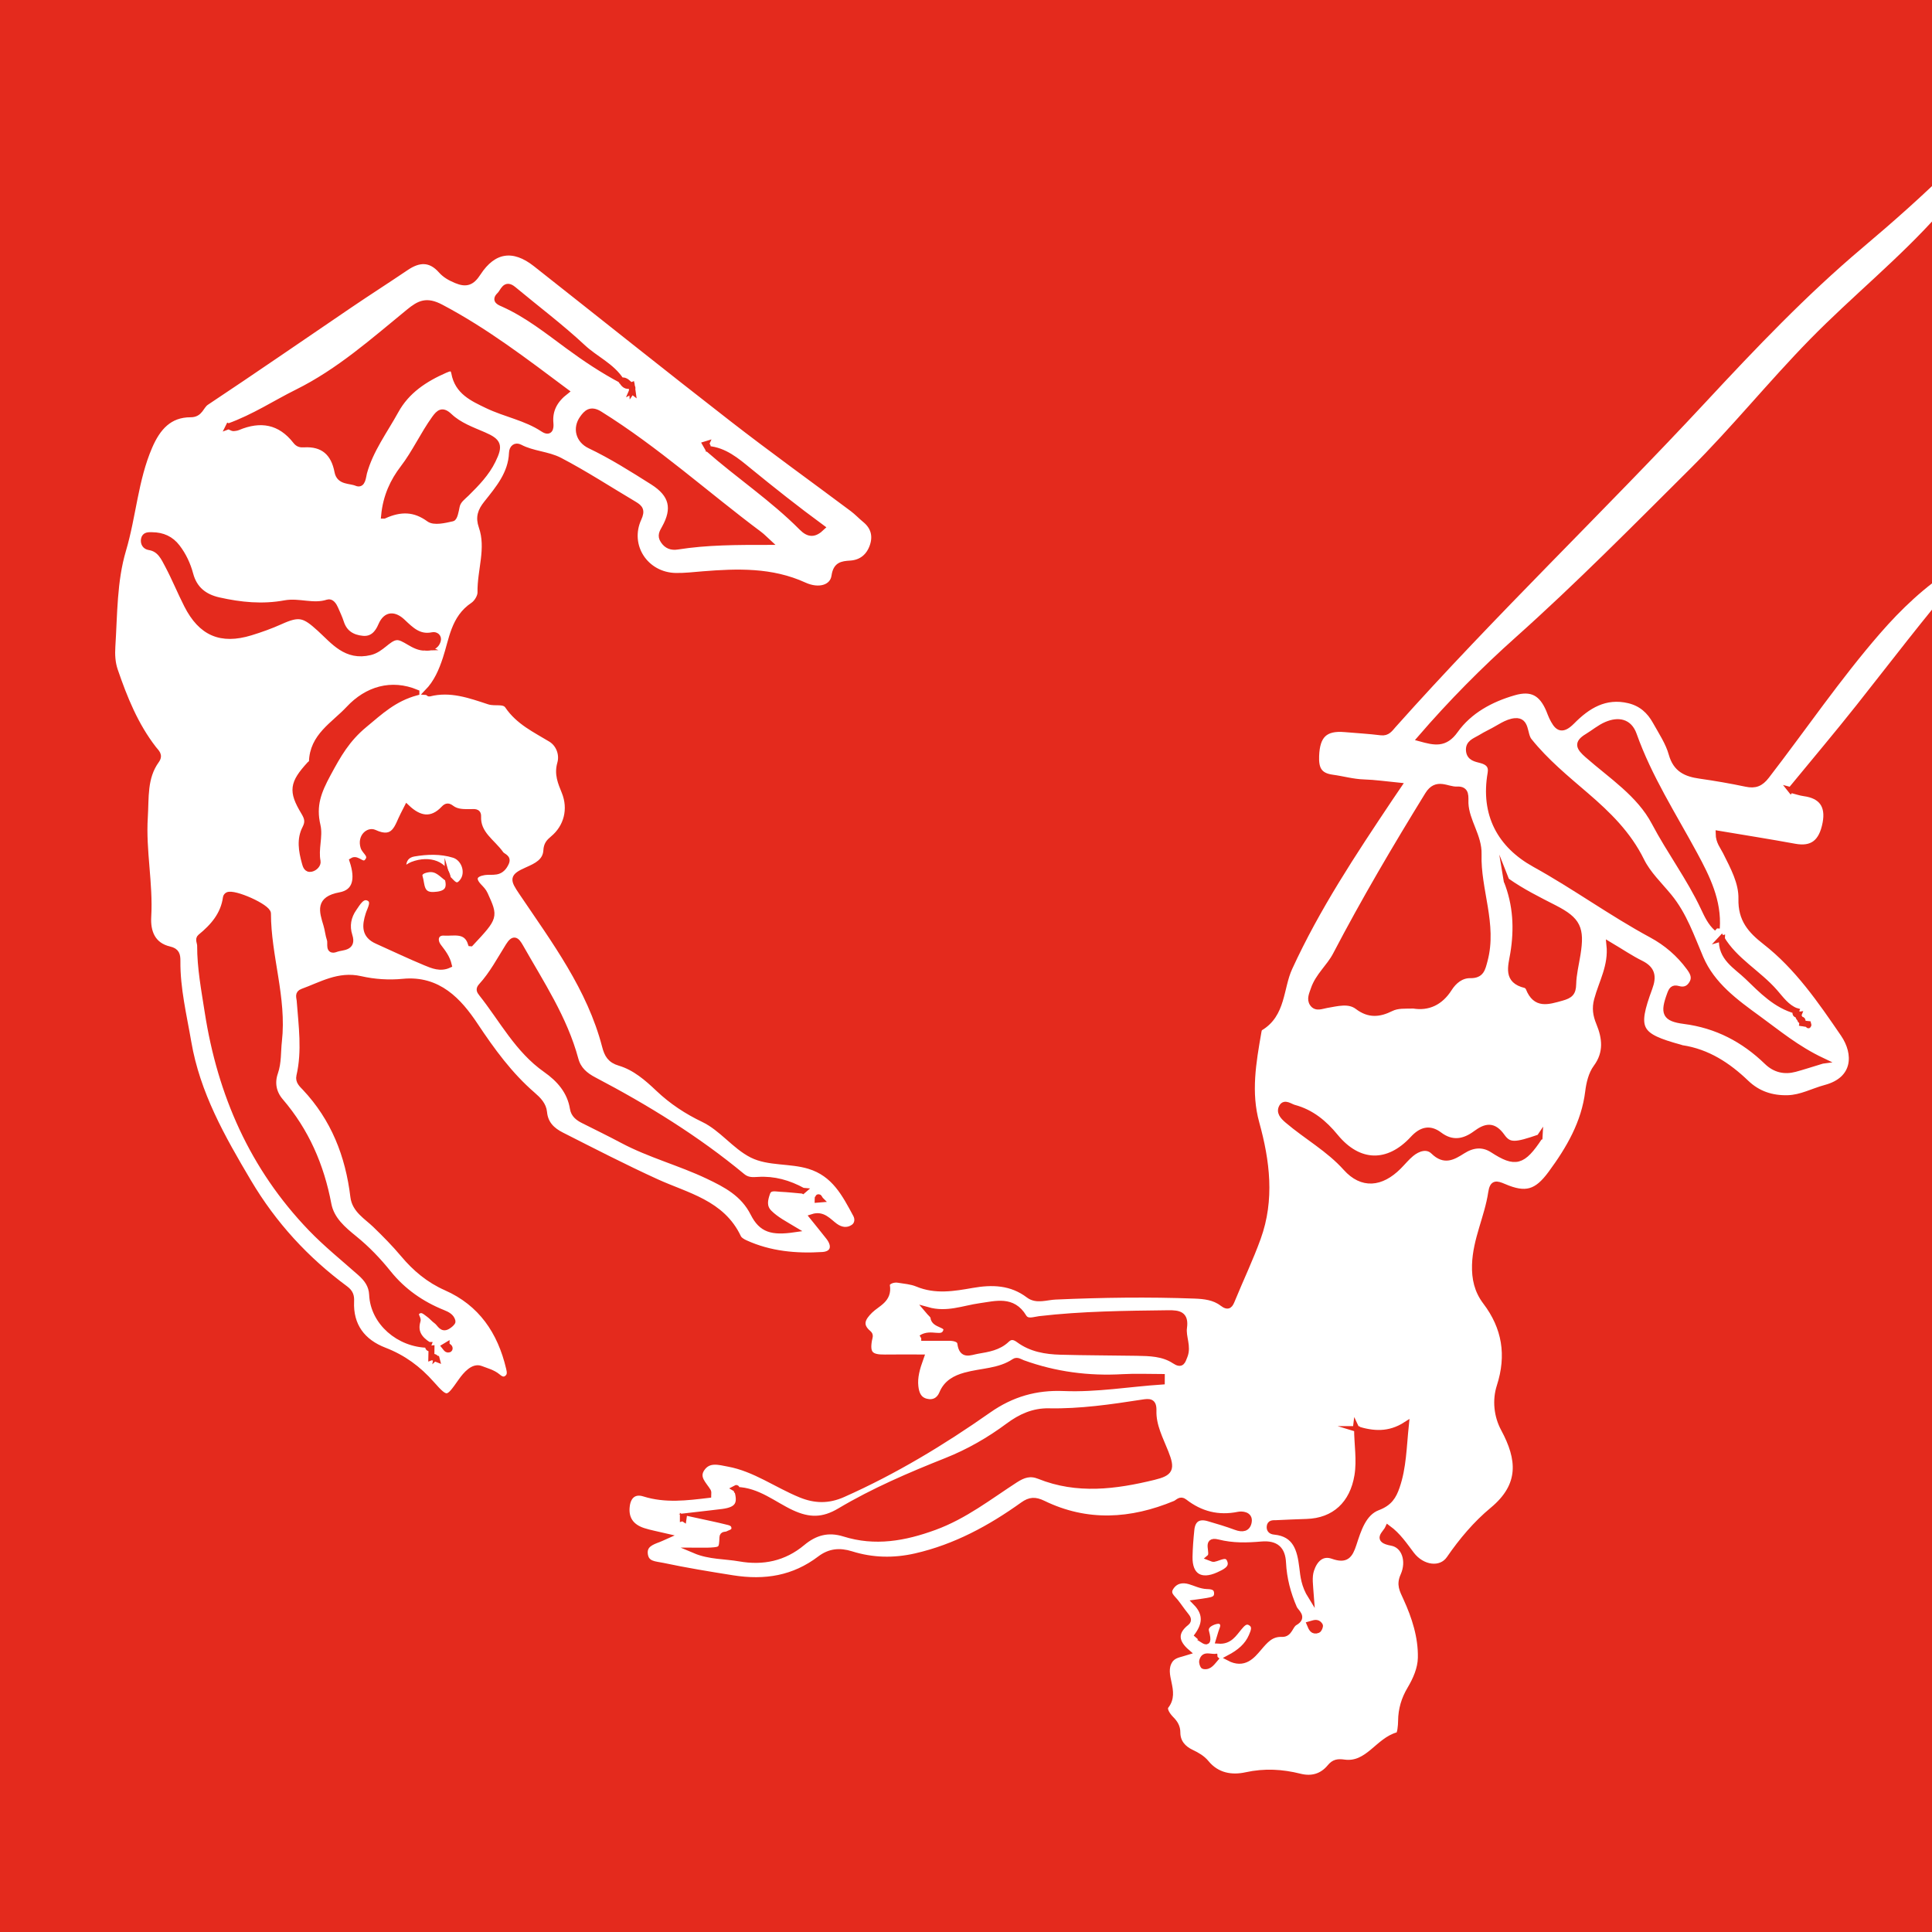
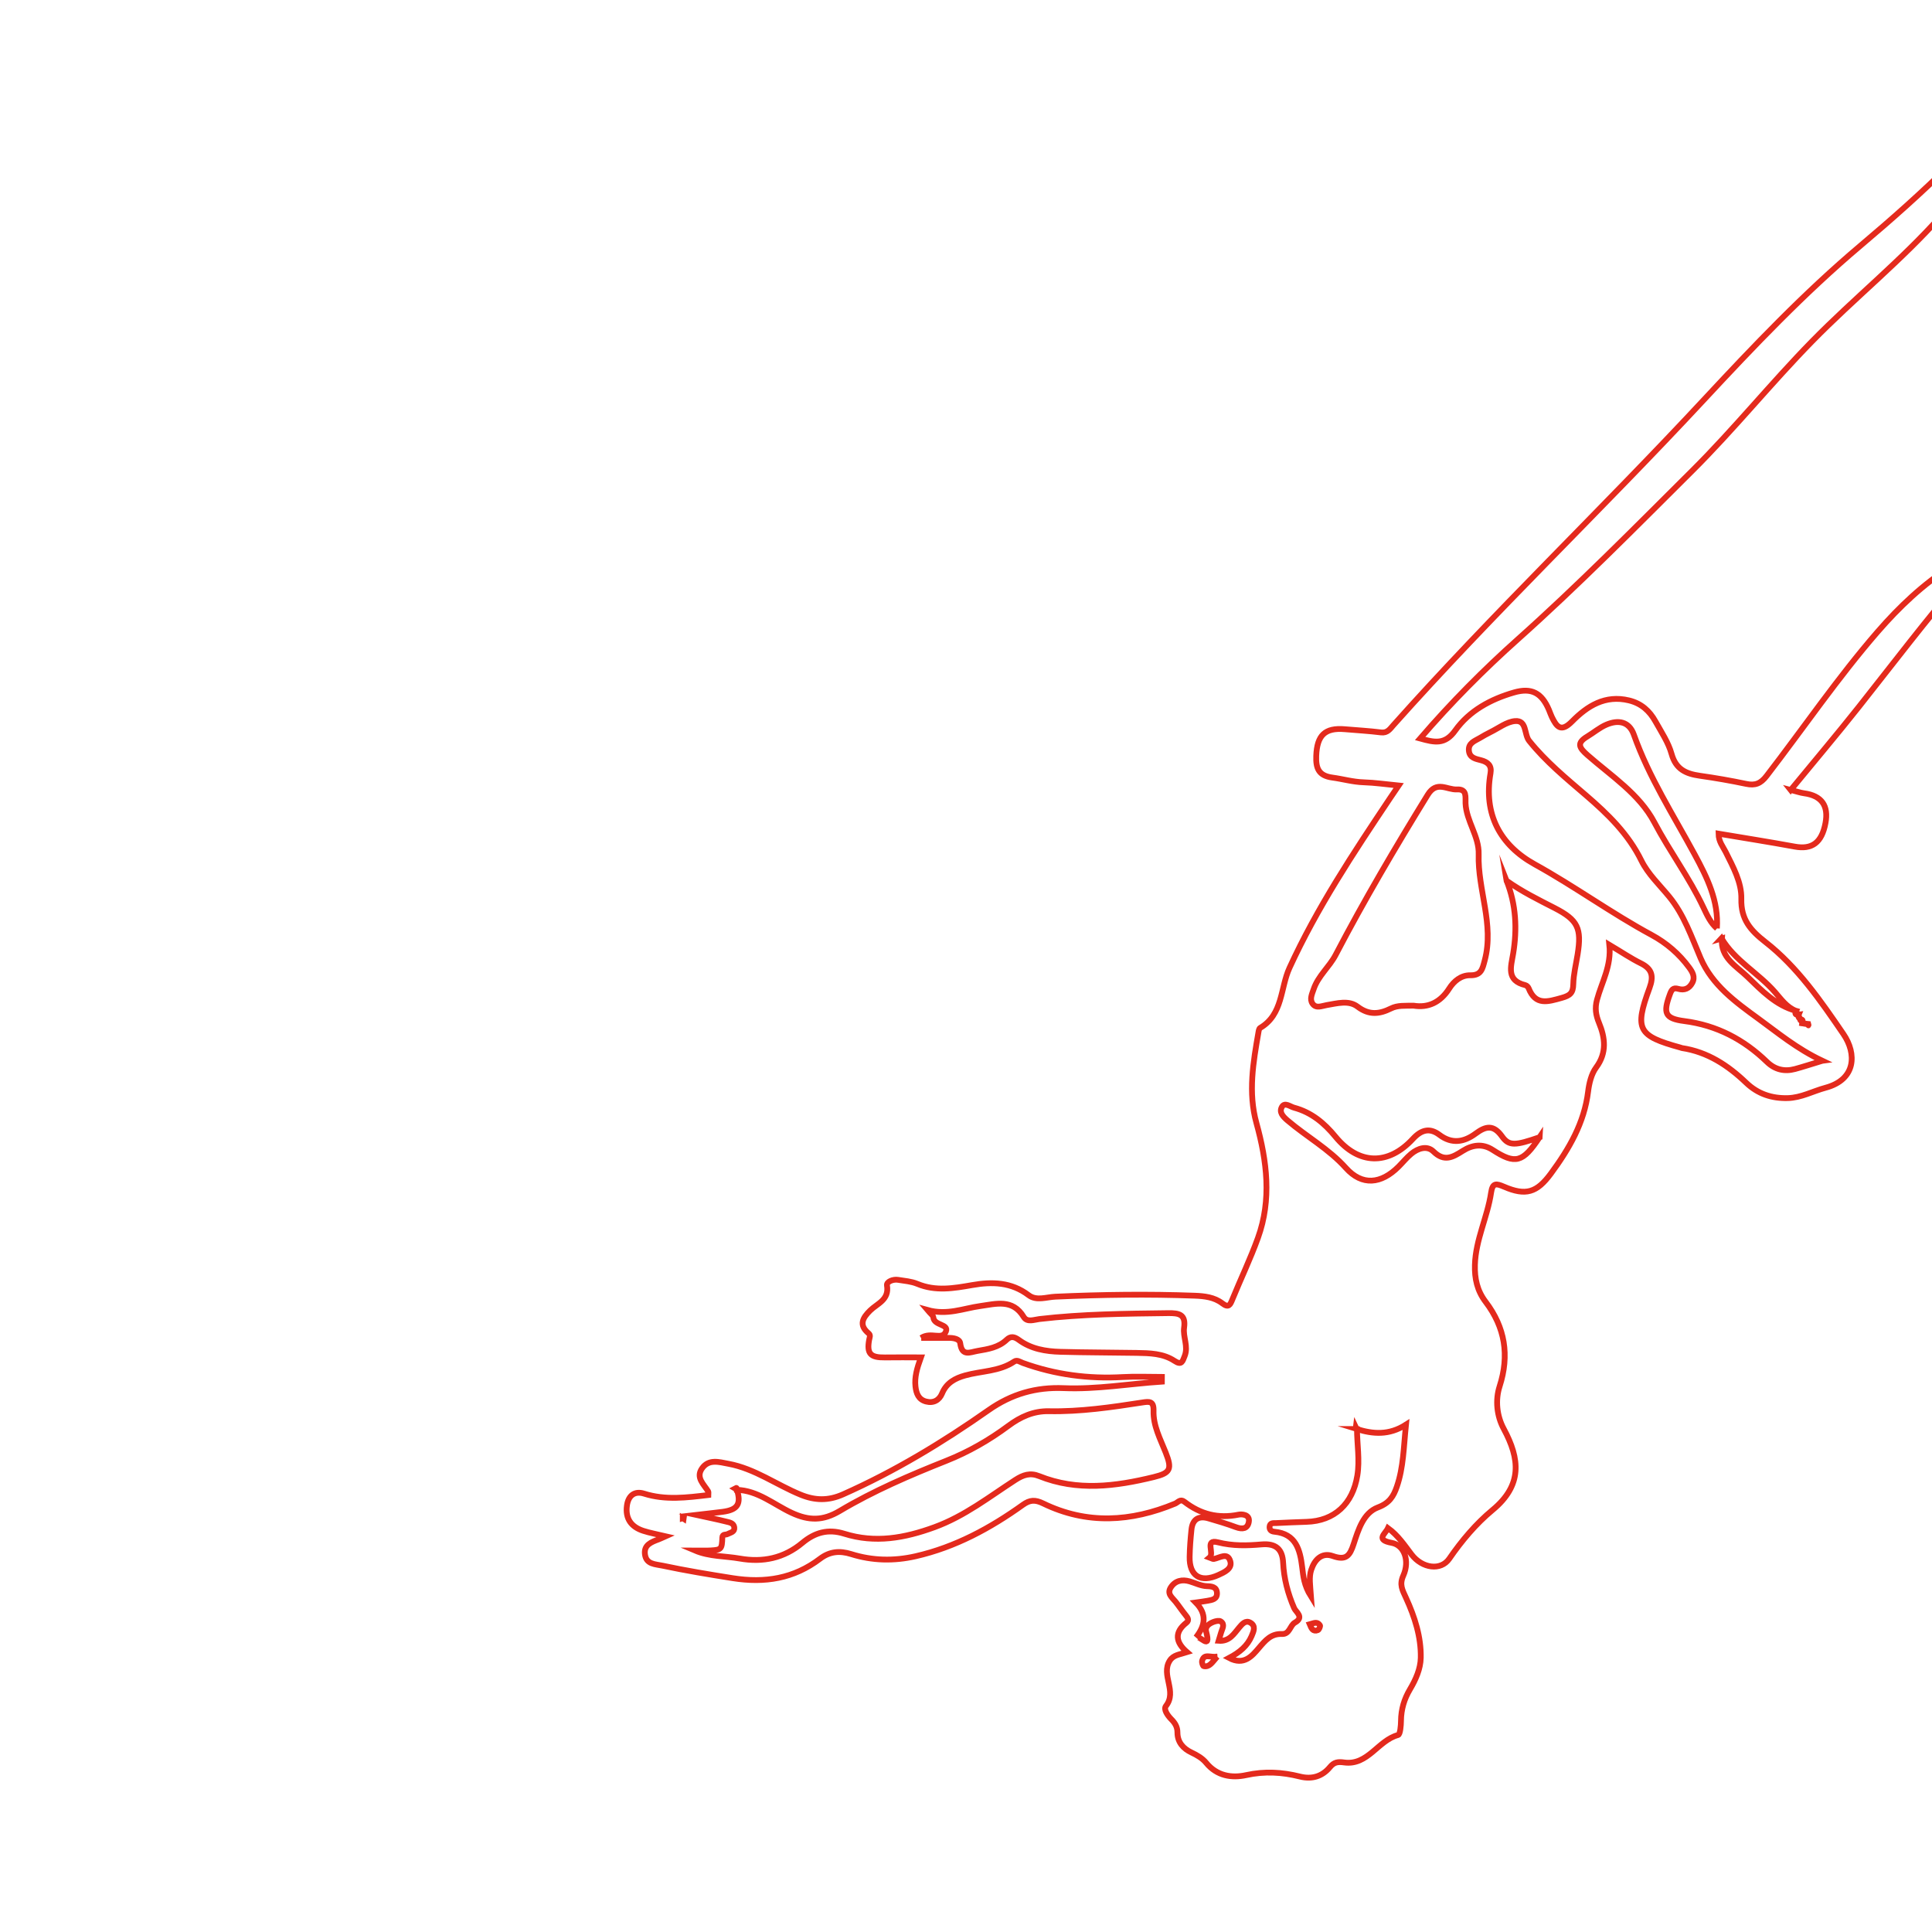
<svg xmlns="http://www.w3.org/2000/svg" id="Layer_1" data-name="Layer 1" viewBox="0 0 1000 1000">
  <defs>
    <style>
      .cls-1 {
        fill: #e42a1d;
      }

      .cls-2 {
        fill: #fff;
        stroke: #e42a1d;
        stroke-miterlimit: 10;
        stroke-width: 3px;
      }
    </style>
  </defs>
-   <rect class="cls-1" width="1000" height="1000" />
  <g>
    <path class="cls-2" d="m926.82,408.85c3.06.78,5.01,1.49,7.02,1.76,9,1.22,12.74,6.4,11.02,15.44-1.93,10.16-6.97,13.8-15.92,12.15-13.04-2.4-26.14-4.45-39.43-6.69.06,4.17,2.27,6.63,3.64,9.37,3.88,7.78,8.37,15.87,8.16,24.37-.27,10.64,4.77,16.32,12.4,22.28,16.7,13.02,28.69,30.52,40.45,47.71,6.93,10.14,6.55,23.55-9.26,27.78-6.53,1.75-12.56,5.18-19.59,5.36-8.28.2-15.44-2.15-21.47-7.92-9.44-9.04-20.02-16.01-33.29-17.99-.25-.04-.49-.18-.74-.25-22.03-6.03-23.93-9.41-16.03-30.82,2.21-5.98,1.5-9.83-4.47-12.78-5.13-2.53-9.9-5.78-16.31-9.59,1.16,10.98-3.97,19.36-6.41,28.49-1.14,4.26-.64,7.81,1.07,11.96,3.15,7.65,4.16,15.4-1.5,23.05-2.49,3.37-3.63,8.18-4.16,12.49-1.99,16.22-9.85,29.64-19.25,42.41-7.32,9.95-13.02,11.66-24.36,6.78-3.96-1.7-5.83-2.07-6.6,3.08-1.87,12.66-8.01,24.36-8.38,37.43-.2,7.07,1.16,13.34,5.54,19.11,10.05,13.24,12.43,27.65,7.24,43.75-2.3,7.14-1.48,15.28,2.13,21.97,8.46,15.69,9.72,29.2-5.82,42.06-8.51,7.05-15.9,15.8-22.36,25.19-4.37,6.36-14.04,5.02-19.54-2.22-3.64-4.79-6.92-9.8-12.18-13.64-1.39,3.06-6.66,6.08,1.95,7.65,6.55,1.2,9.37,9.36,5.99,16.91-2.14,4.78-.54,7.36,1.46,11.75,4.39,9.59,7.8,20.06,7.56,30.86-.12,5.64-2.57,11.22-5.54,16.21-3.03,5.08-4.63,10.43-4.69,16.37-.02,2.56-.41,7.06-1.52,7.36-10.4,2.78-15.57,15.87-27.86,14.21-3.23-.44-5.23-.23-7.37,2.38-4.01,4.88-9.37,6.46-15.56,4.91-9.21-2.31-18.27-2.84-27.81-.75-7.47,1.64-15.15.47-20.72-6.35-1.95-2.38-4.69-3.97-7.61-5.35-4.18-1.97-7.26-5.26-7.26-10.34,0-2.85-1.2-4.88-3.16-6.85-1.85-1.86-4.19-5.1-2.79-6.89,5.95-7.59-2.74-16.01,1.95-23.44,1.92-3.05,5.21-3.19,8.98-4.41-6.01-5.16-6.67-10.27-.32-15.26,1.62-1.28.6-2.67-.48-3.99-1.82-2.22-3.39-4.64-5.18-6.88-1.77-2.2-4.58-4.08-2.43-7.4,2.33-3.59,5.98-4.22,9.73-3.12,3,.87,5.78,2.38,9.02,2.49,2.37.08,5.01.31,5.14,3.55.13,3.24-2.52,3.56-4.85,4-1.79.34-3.6.54-6.15.9,6,6.12,4.87,11.95.15,18.04,1.57-1.62,8.03,7.45,5.26-2.91-.73-2.72,1.6-4.27,3.9-5.12,1.13-.41,2.85-.78,3.66-.23,2.31,1.59.75,3.74.2,5.67-.35,1.23-.74,2.45-1.32,4.37,5.64.43,7.91-3.61,10.62-6.83,1.56-1.85,3.3-4,5.8-2.56,2.95,1.7,1.74,4.43.67,6.93-2.17,5.06-6.11,8.39-11.69,11.35,7.81,4.12,12.02-1.17,15.38-5.1,3.42-4,6.29-7.53,12-7.3,4.05.16,4.11-4.43,6.71-5.9,4.97-2.82.5-5.44-.39-7.5-3.27-7.55-5.3-15.27-5.71-23.5-.35-6.99-3.7-10.13-11.21-9.48-7.45.64-14.83.87-22.53-1.08-7.12-1.8-1.64,5.6-4.35,7.88,1.24.45,1.73.82,2.15.75,3.08-.53,7.21-3.74,8.61,1.22,1.07,3.79-3.02,5.62-6.15,7.05-9.23,4.21-15.11.53-14.91-9.42.09-4.71.46-9.42.95-14.1.57-5.36,3.75-7.25,8.82-5.77,4.77,1.38,9.54,2.81,14.2,4.54,3.32,1.23,6.05.9,6.67-2.75.67-3.95-3.78-4.05-5.35-3.72-10.5,2.14-19.71-.23-28.01-6.69-2.14-1.66-3.31.36-4.81.98-22.79,9.45-45.64,10.91-68.29-.1-4.14-2.01-6.85-1.88-10.5.73-16.92,12.12-34.96,21.91-55.53,26.61-11.32,2.58-22.41,2.31-33.33-1.12-6.04-1.89-11.17-1.35-16.13,2.41-13.54,10.28-28.45,12.71-45.24,10.05-12.15-1.92-24.24-3.91-36.26-6.46-3.85-.82-8.36-.65-9.1-5.72-.74-5.07,3.34-6.52,7.12-7.93.93-.35,1.83-.81,3.57-1.58-4.45-1.05-8.07-1.67-11.53-2.79-6.3-2.03-9.46-6.35-8.5-13.15.73-5.19,4.02-7.65,8.87-6.12,11.12,3.5,22.14,2.04,33.22.73,0-.88.19-1.49-.03-1.86-2.22-3.69-6.54-7.11-3.23-11.89,3.49-5.04,8.85-3.34,13.72-2.43,13.66,2.53,24.83,10.89,37.39,16.02,7.4,3.02,14.3,3.18,21.87-.18,26.67-11.86,51.53-26.88,75.29-43.57,12.08-8.48,24.65-12.01,38.99-11.42,17.06.7,33.85-2.25,50.77-3.37,0-.81,0-1.62.01-2.43-6.73,0-13.49-.32-20.2.06-17.76,1.02-35-1.23-51.73-7.28-1.44-.52-2.98-1.76-4.45-.77-7.73,5.23-16.99,4.85-25.49,7.23-5.14,1.44-9.63,3.81-11.89,9.3-1.43,3.49-4.44,5.21-8.32,4.18-3.88-1.03-5.05-4.17-5.45-7.78-.52-4.76.72-9.25,2.81-15.05-6.77,0-12.72-.07-18.67.02-7.42.1-9.41-1.94-8.13-9.06.24-1.32.91-2.42-.31-3.44-5.19-4.33-2.98-8.04.83-11.79,3.76-3.68,9.97-5.52,8.72-13.01-.32-1.89,3.14-3.29,5.72-2.87,3.35.54,6.89.79,9.96,2.07,9.48,3.96,18.88,2.32,28.45.64,10.29-1.81,20.24-1.57,29.21,5.24,4.04,3.07,9.18.97,13.75.77,24.08-1.07,48.16-1.41,72.24-.51,5,.19,10.1.78,14.19,3.92,3.35,2.57,4.1.83,5.25-1.98,4.36-10.65,9.35-21.06,13.25-31.87,7.15-19.78,4.66-39.74-.78-59.38-4.42-15.94-1.67-31.48,1.05-47.14.13-.76.33-1.84.87-2.15,11.86-6.99,10.4-20.65,15.18-31.07,14.26-31.11,33.04-59.4,51.95-87.68,1.3-1.94,2.62-3.87,4.55-6.71-6.48-.63-12.27-1.49-18.08-1.67-5.56-.17-10.84-1.72-16.25-2.45-7.18-.97-8.57-4.93-8.33-11.24.4-10.63,4.5-14.69,14.82-13.79,6.24.54,12.51.88,18.72,1.66,3.34.42,4.7-1.86,6.37-3.73,51.64-57.91,107.8-111.51,160.59-168.28,25.92-27.88,52.04-55.32,81.1-79.85,16.24-13.71,32.13-27.75,47.17-42.75,11.61-11.58,25.18-20.46,39.06-28.94,2.38-1.45,5.13-3.93,7.49-.49,2.07,3.01-.94,4.74-2.85,6.34-17.95,15.05-33.33,32.58-48.82,50.04-20.73,23.37-45.19,42.95-67.03,65.26-21.28,21.74-40.36,45.43-61.92,66.89-29.69,29.56-59.09,59.37-90.38,87.32-17.68,15.78-34.51,32.75-50.55,51.34,7.5,2.06,12.83,3.36,18.19-4.17,7.26-10.19,18.39-16.22,30.48-19.68,9.07-2.6,14.3.28,18.02,9.04.51,1.2.91,2.46,1.48,3.64,2.49,5.14,4.74,8.16,10.47,2.34,7.89-8.01,17.11-13.88,29.49-10.89,6.39,1.55,10.66,5.45,13.68,10.89,3.05,5.48,6.7,10.9,8.35,16.83,2.23,7.99,7.49,10.26,14.62,11.28,8.03,1.14,16.04,2.53,23.98,4.2,4.65.98,7.49-.12,10.55-4.08,19.19-24.89,36.9-50.92,57.54-74.69,11.22-12.92,23.54-24.6,38.03-33.84,2.31-1.47,4.91-4.29,7.65-1.5,2.83,2.88-.14,5.4-1.87,7.42-18.59,21.67-35.84,44.42-53.55,66.79-11.35,14.33-23.16,28.29-35.3,43.07Zm3.94,116.57c-.38-.73-.75-1.46-1.13-2.18-4.84-1.89-7.75-6.1-10.92-9.74-8.65-9.92-20.86-16.28-27.7-27.9-.09.09-.18.18-.27.28.17-.05.34-.1.51-.15-.8,10.01,7.45,14.29,13.17,19.8,7.42,7.15,14.71,14.84,25.22,17.7-.72,1.47-.4,2.22,1.36,1.97-.42,1.04,0,1.74.92,2.23.32.75.64,1.5.95,2.25,1.02.11,2.04.21,3.07.32.25.9.19.99-.28.14-.94-.14-1.88-.27-2.79-.44.2-1.01.67-2.17-1.14-2.07-.32-.74-.64-1.48-.99-2.2Zm-228.56,214.24c-.13-.28-.26-.55-.39-.83-.02.17-.12.44-.06.48.18.12.41.15.63.21,0,8.08,1.51,16.07.17,24.25-2.39,14.61-11.8,23.5-26.28,23.93-5.23.16-10.46.39-15.69.64-1.47.07-3.37-.32-3.45,2.03-.06,1.58.97,2.3,2.45,2.44,11.27,1.07,13.32,9.38,14.43,18.39.57,4.61.9,9.28,4.56,15.15-.44-6.04-1.12-9.98.11-13.77,1.74-5.35,5.5-9.18,11.11-7.2,6.9,2.44,8.85-.04,10.86-6.19,2.39-7.31,5.02-16.12,12.52-18.94,6.01-2.26,8.11-5.75,9.82-10.71,3.47-10.02,3.53-20.51,4.75-32.16-8.79,5.65-17.13,4.91-25.55,2.28Zm-320.94,31.47c.2-.81.14-1.32-.86-.74.34.2.68.4,1.02.6,2.33,7.44.42,10.49-7.35,11.52-4.25.56-8.52.99-13.76,1.6,5.9,1.29,10.76,2.25,15.56,3.46,1.67.42,3.89.71,4.19,2.98.32,2.47-1.95,2.65-3.51,3.49-.91.49-2.6-.15-2.67,1.73-.21,6-.5,6.39-5.85,6.73-2.78.17-5.58.03-8.37.03,7.63,3.23,15.56,2.82,23.23,4.17,11.96,2.1,22.89-.16,32.39-8.1,6.4-5.35,13.25-7.4,21.73-4.74,15.89,4.97,31.07,2.32,46.7-3.4,15.64-5.72,28.26-15.69,41.81-24.45,4.1-2.65,7.68-3.86,12.37-1.97,19.66,7.91,39.5,5.31,59.27.49,8.7-2.12,9.59-4.11,6.19-12.7-2.78-7.05-6.53-13.89-6.28-21.68.16-5.03-2.22-4.78-5.78-4.23-16.04,2.48-32.11,4.84-48.42,4.52-7.97-.16-14.65,2.89-20.96,7.58-9.9,7.36-20.6,13.5-32.07,18.06-18.94,7.53-37.68,15.56-55.17,25.97-8.68,5.17-15.9,5.15-24.89.99-9.3-4.31-17.51-11.62-28.52-11.9Zm561.98-222.07c-13.36-6.33-22.99-14.45-33.12-21.81-11.81-8.59-23.9-17.34-29.9-31.33-4.72-11.02-8.53-22.4-16.29-31.86-4.97-6.06-10.94-11.69-14.33-18.57-6.81-13.85-17.31-24.06-28.69-33.84-10.3-8.85-20.83-17.47-29.42-28.21-2.71-3.39-1.09-10.74-7.29-10.22-4.39.37-8.54,3.68-12.77,5.74-1.88.92-3.7,1.97-5.5,3.04-2.63,1.56-6.07,2.57-5.63,6.64.4,3.69,3.62,4.15,6.32,4.87,3.56.95,5.55,2.75,4.87,6.69-3.7,21.25,4.94,37.25,22.96,47.2,20.64,11.4,39.68,25.32,60.41,36.51,7.67,4.14,14.25,9.79,19.44,16.86,1.67,2.28,3.29,4.86,1.61,7.97-1.6,2.97-4.08,3.99-7.24,3.08-2.75-.79-3.49.53-4.35,2.88-3.57,9.72-2.59,12.5,7.46,13.8,16.83,2.17,30.8,9.52,42.81,21.14,4.13,3.99,9.02,5.15,14.49,3.68,3.96-1.07,7.87-2.36,14.14-4.26Zm-211.57-28.53c7.51,1.23,13.85-1.64,18.45-8.89,2.44-3.84,6.16-6.92,10.9-6.84,5.73.09,6.29-3.32,7.46-7.66,5.02-18.72-3.68-36.55-3.12-54.96.28-9.36-6.39-17.1-6.8-26.4-.14-3.21.92-7.47-4.49-7.17-5.06.28-10.47-4.71-15.06,2.74-16.73,27.17-32.92,54.63-47.69,82.91-3.27,6.26-9.06,10.85-11.37,17.73-.85,2.52-2.2,5.16-.58,7.5,1.84,2.65,4.77,1.18,7.26.76,5.44-.91,11.49-2.68,16.03.78,6.02,4.58,11.38,3.89,17.35.93,3.43-1.7,7.14-1.33,11.65-1.43Zm-254.84,171.96c5.89,0,10.06.02,14.22,0,2.5-.02,5.67.51,5.96,2.81.9,6.94,5.08,4.6,8.96,3.93,5.44-.94,10.87-1.74,15.13-5.82,2.02-1.93,3.95-1.58,6.24.12,6.37,4.71,13.92,5.96,21.57,6.17,13.1.37,26.21.33,39.32.56,6.82.12,13.78.22,19.7,4.14,3.74,2.47,4.15.21,5.24-2.49,2.03-5.04-.96-9.88-.28-14.74.96-6.89-2.66-7.56-8.19-7.49-22.28.28-44.56.47-66.74,3.06-2.72.32-6.3,1.87-8.09-1.09-5.72-9.48-14.4-6.76-22.45-5.65-8.74,1.21-17.17,4.91-27.39,2.04,1.61,1.93,2.98,2.82,3.06,3.81.35,4.38,8.13,3.35,6.5,7.36-1.89,4.68-7.7-.07-12.77,3.29Zm302.97-236.65c4.94,12.4,5.53,25.01,3.4,37.82-1.12,6.74-3.68,13.86,6.32,16.25.66.16,1.42.92,1.69,1.58,3.61,9.13,9.92,7.02,17.13,5.01,4.4-1.23,5.89-2.57,5.99-7.09.12-5.16,1.42-10.3,2.24-15.44,2.15-13.44.19-17.76-11.87-23.96-8.37-4.3-16.81-8.42-24.9-14.16Zm108.86,24.69c.98-14.17-5.01-26.25-11.48-38.22-11.03-20.41-23.67-39.99-31.5-62.05-2.45-6.9-8.1-7.76-14.14-5.21-3.55,1.5-6.61,4.14-9.96,6.16-5.63,3.39-4.32,5.74.15,9.66,12.32,10.82,26.8,20.08,34.58,34.82,7.93,15.02,18.14,28.65,25.38,44.02,1.87,3.96,3.69,8,6.98,10.83Zm-91.75,108.09c-12.56,4.35-15.82,4.69-19.45-.4-4.45-6.24-8.43-5.37-13.68-1.48-5.93,4.4-12.24,5.57-18.74.64-5.12-3.88-9.49-2.5-13.69,2.05-12.8,13.89-28.09,13.56-40.13-1.11-5.83-7.11-12.49-12.6-21.41-14.99-2.03-.54-4.81-2.96-6.27-.44-1.55,2.68.3,4.85,2.87,7.04,9.88,8.42,21.33,14.69,30.22,24.6,8.41,9.38,18.24,8.33,27.24-.65,2.22-2.21,4.2-4.7,6.6-6.68,3.48-2.87,8.16-4.43,11.48-1.19,5.68,5.54,10.04,2.93,15.19-.33,4.86-3.08,10.16-3.94,15.45-.51,11.74,7.61,15.57,6.66,24.32-6.58Zm-166.85,268.83c-3.7.62-6.74-1.76-7.84,2.18-.23.83.36,2.68.82,2.77,3.04.57,4.31-1.89,7.01-4.95Zm47.85-16.72c.84,2.02,1.6,4.05,4.22,3.02.62-.25,1.36-2.01,1.07-2.48-1.38-2.22-3.33-1.06-5.29-.54Zm-324.5-54.93l.42.28.06-.42-.48.15Z" />
-     <path class="cls-2" d="m221.19,358.27c.6.45.85.78,1.01.74,10.88-2.78,20.82.79,30.92,4.12,3.09,1.02,7.76-.59,9.64,2.2,5.65,8.34,14.2,12.32,22.35,17.26,4.11,2.49,6.18,7.8,4.82,12.54-1.6,5.59.29,9.87,2.25,14.71,3.61,8.9,1.2,18.26-5.97,24.22-2.11,1.76-3.3,3.08-3.47,6.15-.32,5.74-5.15,8-9.82,10.06-7.98,3.53-7.49,4.8-2.84,11.69,16.93,25.09,35.25,49.53,43.05,79.56,1.14,4.41,2.73,7.2,7.58,8.63,7.92,2.34,14.21,7.82,20.1,13.41,6.93,6.58,14.72,11.69,23.28,15.79,9.6,4.61,16.17,13.92,25.14,18.44,8.57,4.32,19.75,2.75,29.58,5.74,13.09,3.97,18.49,14.57,24.2,25.18,1.23,2.29.82,5.02-1.19,6.44-3.04,2.15-6.49,1.69-9.53-.5-3.47-2.5-6.29-6.54-11.72-4.78,2.87,3.57,5.68,6.98,8.39,10.45,3.62,4.64,2.42,8.85-3.2,9.21-13.71.86-27.25-.37-39.98-6.18-1.39-.63-3.07-1.61-3.66-2.87-8.42-17.89-26.68-21.6-42.23-28.69-16.66-7.6-32.89-15.97-49.19-24.23-4.88-2.47-8.49-5.86-9.05-11.86-.35-3.82-3.02-6.51-5.87-8.98-11.98-10.36-21.08-22.85-29.88-36.08-8.32-12.5-19.03-24.32-37.34-22.51-7.21.71-14.85.22-21.91-1.4-11.36-2.6-20.36,3.02-30.09,6.53-2.63.95-1.62,2.98-1.5,4.58.98,13.05,2.86,26.08-.15,39.11-.64,2.78,1.38,4.44,2.92,6.08,14.95,15.89,22.45,35,25.02,56.41.82,6.87,6.96,10.27,11.35,14.51,5.1,4.93,10.04,9.93,14.6,15.36,6.11,7.28,13.17,13.23,22.1,17.17,18.11,8,28.09,22.73,32.53,41.61.44,1.86.81,3.68-.82,5.09-1.77,1.54-3.45.66-4.91-.59-2.56-2.19-6.11-3.05-8.87-4.14-3.88-1.53-7.82,3.09-10.14,6.38-6.92,9.83-7.24,10.53-15.3,1.42-6.94-7.84-14.67-13.52-24.43-17.29-11.24-4.34-17.75-12.67-17.18-25.42.12-2.61-.33-4.54-2.99-6.51-20.39-15.08-37.07-33.15-50.22-55.34-13.59-22.93-26.48-45.64-31.04-72.24-2.38-13.92-5.79-27.71-5.65-41.96.03-3.24-.42-5.25-4.18-6.12-8.81-2.05-11.37-9.08-10.92-16.84,1.01-17.23-2.86-34.2-1.77-51.47.64-10.23-.47-20.53,5.94-29.41,2.04-2.83.01-4.23-1.38-6.02-9.46-12.17-15.13-26.23-20.06-40.63-1.36-3.98-1.57-8.16-1.3-12.41,1.07-16.73.77-33.79,5.54-49.88,5.25-17.7,6.21-36.39,13.62-53.56,4.23-9.8,10.24-16.7,21.31-16.67,4.99.02,5.25-4.33,8.08-6.21,24.83-16.49,49.36-33.45,74.02-50.19,9.75-6.62,19.68-12.97,29.45-19.57,6.53-4.41,12.47-4.85,18.11,1.53,2.06,2.33,4.75,3.82,7.77,5.08,5.26,2.19,8.1,1.14,11.31-3.81,8.01-12.34,18.38-13.74,29.79-4.75,33.95,26.76,67.69,53.78,101.83,80.3,20.47,15.9,41.53,31.03,62.28,46.55,2.3,1.72,4.27,3.86,6.5,5.68,4.4,3.6,5.6,8.25,3.89,13.4-1.79,5.39-5.69,8.8-11.58,9.17-4.37.27-7.43.7-8.26,6.51-.88,6.07-7.99,8.21-15.59,4.74-16.91-7.73-34.56-7.13-52.38-5.71-4.7.38-9.42.95-14.12.87-15.64-.28-25.72-15.56-19.22-29.72,1.88-4.1.81-5.52-2.26-7.34-12.82-7.6-25.34-15.77-38.53-22.67-6.29-3.29-14.08-3.33-20.62-6.8-2.31-1.22-4.09.2-4.2,2.89-.4,10.73-6.98,18.42-13.14,26.17-3.03,3.81-4.24,7.1-2.53,11.98,3.96,11.29-.83,22.66-.62,34.04.04,2.23-1.86,5.33-3.8,6.63-10.04,6.69-10.9,17.77-14.23,27.78-2.04,6.12-4.53,12.16-9.46,17.24Zm105.88-155.83c.46-1.04.57-2.03-.37-2.88-1.62-1.1-2.75-3.17-5.21-2.62-4.9-7.61-13.36-11.16-19.76-17.14-11.41-10.65-23.96-20.08-35.98-30.08-4.35-3.62-5.26,1.19-7.12,2.96-3.06,2.92.14,3.9,2.09,4.78,12.25,5.54,22.67,13.85,33.39,21.73,8.78,6.46,17.84,12.5,27.49,17.61,1.08,2.27,2.54,3.73,5.25,2.61.08,1.01.16,2.03.24,3.04.11-.16.22-.32.33-.48.04.28.07.57.11.85-.16-.12-.32-.24-.46-.38Zm-101.3,500.91c-.53-1.31-1.49-1.2-2.55-.79.04-1.54.07-3.08.09-4.61-1.09-.16-1.6-.78-1.53-1.88-4.58-2.97-7.39-6.56-5.58-12.55.39-1.3-2.13-3.3.07-4.79,2.27-1.53,3.94.42,5.58,1.54,1.5,1.03,2.66,2.54,4.14,3.59,1.72,1.23,2.66,4.44,5.68,2.69,1.07-.62,2.74-1.97,2.59-2.64-.55-2.42-2.73-3.52-4.95-4.41-11.14-4.48-20.73-11.14-28.27-20.53-5.26-6.55-10.98-12.53-17.54-17.86-5.86-4.76-11.98-9.86-13.48-17.83-3.76-19.93-11.54-37.86-24.82-53.34-3.66-4.27-4.66-9.43-2.81-14.75,1.85-5.33,1.4-10.83,2.02-16.26,2.54-22.44-5.65-43.91-5.67-66.11,0-3.38-17.76-11.25-20.92-9.53-.41.22-.85.75-.91,1.18-1.19,8.93-6.56,15.09-13.22,20.52-1.35,1.1-.15,2.96-.15,4.47-.03,11.57,2.14,22.86,3.9,34.25,6.63,42.73,23.28,80.65,53.44,112.03,7.94,8.26,16.95,15.5,25.55,23.12,3.45,3.06,5.92,6.38,6.14,11.28.63,14.21,13.83,25.82,29.2,25.97-.64,1.63.13,2.03,1.59,1.84-.03,1.52-.05,3.05-.05,4.54l2.69.65.09.34s-.31-.12-.33-.11Zm139.61-473.15c.05-.11.1-.23.15-.34-.13.04-.26.07-.39.11.45.79.9,1.58,1.36,2.37,15.86,13.93,33.54,25.7,48.45,40.73,3.76,3.79,6.68,3.65,10.45.02-13.25-9.72-25.72-19.62-38.07-29.71-5.93-4.84-12.32-10.34-20.83-11.03-.24-.8.2-1.97-1.13-2.15Zm-247.06-9.54c1.96.82,2.21,1.02,2.44,1,.77-.09,1.59-.13,2.29-.42,11.77-4.96,21.97-3.24,30.05,7.14,1.14,1.46,2.39,1.79,4.05,1.68,10.11-.64,15.65,4.4,17.48,14.09,1.04,5.5,6.56,4.44,9.94,5.89,3.22,1.39,3.33-3.29,3.91-5.4,3.27-11.82,10.6-21.51,16.37-32,5.72-10.4,15.02-16.46,25.54-21.08,2.19-.96,4.13-1.68,4.7,1.5,1.74,9.68,9.46,13.14,17.09,16.81,9.42,4.53,19.99,6.3,28.85,12.18,3.68,2.44,4.15-.53,3.92-2.9-.67-6.93,2.24-12.12,7.9-16.52-21.13-15.79-41.56-31.45-64.59-43.59-7.47-3.94-11.16-2.13-16.64,2.35-18.4,15.05-36.2,30.92-57.82,41.63-11.41,5.65-22.07,12.8-35.49,17.66Zm125.37,267.63c12.75-13.66,12.67-13.62,7.37-25.34-.8-1.78-1.94-2.87-3.18-4.18-3.84-4.08-2.18-6.48,2.76-7.3,2.05-.34,4.21.02,6.26-.35,2.48-.44,4.01-2.23,5.04-4.49,1.35-2.95-1.66-3.2-2.72-4.71-4.34-6.17-12.1-10.26-11.71-19.36.12-2.82-2.32-2.24-4.04-2.25-3.42-.02-6.88.17-9.8-2.04-1.47-1.11-2.48-1.29-3.92.24-6.41,6.84-12.85,5.41-19.11-.53-.73,1.43-1.31,2.6-1.91,3.75-3.11,6-4.34,14.14-14.98,9.21-2.99-1.38-7.3,2.12-5.66,7.5.76,2.49,4.8,4.28,1.97,7.53-2.51,2.88-4.98-2.16-7.68-.49,3.2,9.62,1.68,16.37-6.37,17.86-11.41,2.1-9.31,8.16-7.11,15.42.76,2.49.95,5.16,1.8,7.62.67,1.93-1.14,6.62,3.41,4.83,2.76-1.08,8.97-.24,6.81-6.88-1.65-5.07-.7-9.94,2.3-14.2,1.85-2.62,4.09-6.91,7.53-5.35,3.54,1.61.83,5.71-.03,8.46-1.83,5.82-2.26,10.85,4.42,13.83,8.35,3.73,16.6,7.7,25.05,11.19,3.72,1.54,7.72,3.28,12.15,1.25-.87-3.74-3.02-6.56-5.25-9.45-2.8-3.63-1.4-7.58,2.75-7.28,4.86.34,11.46-1.91,13.83,5.51Zm171.92,128.05c-7.37-4.04-15.01-6.2-23.24-5.67-2.81.18-5.49.35-8.09-1.81-23.63-19.59-49.63-35.6-76.75-49.83-4.7-2.46-8.23-5.48-9.62-10.66-5.73-21.3-17.84-39.46-28.53-58.33-2.13-3.76-3.54-4.71-6.21-.46-4.45,7.08-8.35,14.56-14.04,20.78-1.45,1.58-.99,2.51.12,3.91,10.7,13.46,18.66,29.14,33.27,39.39,6.95,4.88,12.54,11.15,13.97,20.09.51,3.21,2.78,4.88,5.45,6.22,6.77,3.4,13.58,6.72,20.27,10.28,14.12,7.51,29.67,11.57,44.07,18.41,9.51,4.52,18.45,9.15,23.63,19.41,4.27,8.45,9.63,9.92,20.99,8.29-4.74-2.85-9.13-5.1-12.66-8.59-3.23-3.2-2.31-6.83-1.13-10.25,1.13-3.27,4.35-2.26,6.83-2.15,3.9.17,7.79.63,11.68.96Zm-18.08-335.8c-1.48-1.35-2.85-2.83-4.45-4.02-27.63-20.64-53.27-43.91-82.68-62.23-4.72-2.94-6.94-.55-8.94,2.29-3.61,5.12-1.97,11.3,3.84,14.07,11.35,5.42,21.95,12.13,32.53,18.81,10.2,6.45,11.79,13.8,6.14,23.9-1.21,2.16-2.33,3.9-.69,6.42,1.84,2.83,4.3,3.65,7.39,3.16,15.33-2.42,30.73-2.41,46.85-2.4Zm-198.75-13.6c8.68-3.93,15.9-3.69,23.29,1.71,2.64,1.93,8.13.59,12.08-.3,1.19-.27,1.83-4.01,2.28-6.25.64-3.15,3.14-4.74,5.12-6.71,5.2-5.16,10.28-10.36,13.55-17.06,3.75-7.67,3.08-9.83-4.68-13.19-6.23-2.69-12.77-5.01-17.75-9.73-3.69-3.51-5.46-1.97-7.78,1.26-5.93,8.25-10.08,17.54-16.32,25.69-5.06,6.61-8.87,14.51-9.81,24.58Zm21.37,68.32c2.7.21,5.54-.35,6.51-3.72.56-1.96-1.18-3.14-2.75-2.81-6.99,1.47-11.02-2.63-15.57-6.92-3.76-3.55-8.34-4.6-11.13,1.98-1.72,4.06-4.53,7.28-9.48,6.81-5.29-.5-9.41-2.84-11.18-8.33-.8-2.48-1.94-4.85-2.98-7.25-.76-1.75-2.11-3.81-3.93-3.21-7.43,2.46-14.89-.94-22.19.41-11.57,2.14-22.9,1.01-34.19-1.53-7.42-1.67-12.65-5.67-14.73-13.44-1.35-5.04-3.56-9.82-6.8-14.04-3.27-4.28-7.62-6.17-12.9-6.23-1.84-.02-3.95-.25-4.36,2.18-.34,2.01.66,3.74,2.78,4.07,5.54.87,7.5,5.44,9.65,9.48,3.54,6.69,6.4,13.74,9.84,20.5,7.36,14.48,17.61,18.9,32.97,14.2,5.23-1.6,10.43-3.46,15.42-5.71,9.82-4.44,12.39-3.55,20.36,3.7,7.23,6.58,13.66,15.21,26.1,12.2,5.83-1.41,9.22-7.17,13.44-7.73,4.23-.56,8.88,5.62,15.14,5.4Zm-4.59,23.17c-12.98-5.42-25.57-1.69-35.04,8.45-7.77,8.32-18.85,14.13-19.11,27.6,0,.37-.72.72-1.07,1.1-8.99,9.8-9.63,13.88-3.1,24.71,1.77,2.94,2.48,5.03.71,8.43-2.92,5.6-1.89,11.74-.27,17.63.45,1.66.99,3.94,3.47,3.36,1.85-.44,3.6-2.26,3.27-3.95-1.24-6.26,1.29-12.82-.03-18.46-2.42-10.35.39-17.53,5.4-26.79,5.31-9.82,9.77-17.81,18.94-25.4,8.07-6.67,15.13-13.49,26.83-16.67Zm15.64,337.82c-.42.25-.77.46-1.11.67.44.53.79,1.26,1.35,1.54.52.26,1.57.15,1.31-.81-.15-.57-1.02-.95-1.55-1.39Zm193.43-75.39c-.24-.41-.44-.82-.73-1.15-.1-.11-.64-.02-.65.04-.07.4-.05.81-.06,1.22.47-.04.95-.07,1.44-.11Z" />
-     <path class="cls-2" d="m231.92,454.92c-.97-7.45-9.44-10.86-18.5-7.37-1.36.53-2.55,1.51-4.51,2.7-.81-5.15,1.74-7.81,5.28-8.41,6.86-1.17,13.89-1.43,20.72.68,5.33,1.65,7.88,8.9,4.65,13.46-3.43,4.84-5.5.49-7.9-1.37l.27.31Z" />
-     <path class="cls-2" d="m231.65,454.61c1.86,6.41-1.35,8.31-7.16,8.58-6.93.32-6.02-5.53-7.19-9.21-.81-2.54,1.85-3.64,4.54-4.01,4.62-.63,6.94,2.89,10.08,4.96,0,0-.27-.31-.27-.31Z" />
  </g>
</svg>